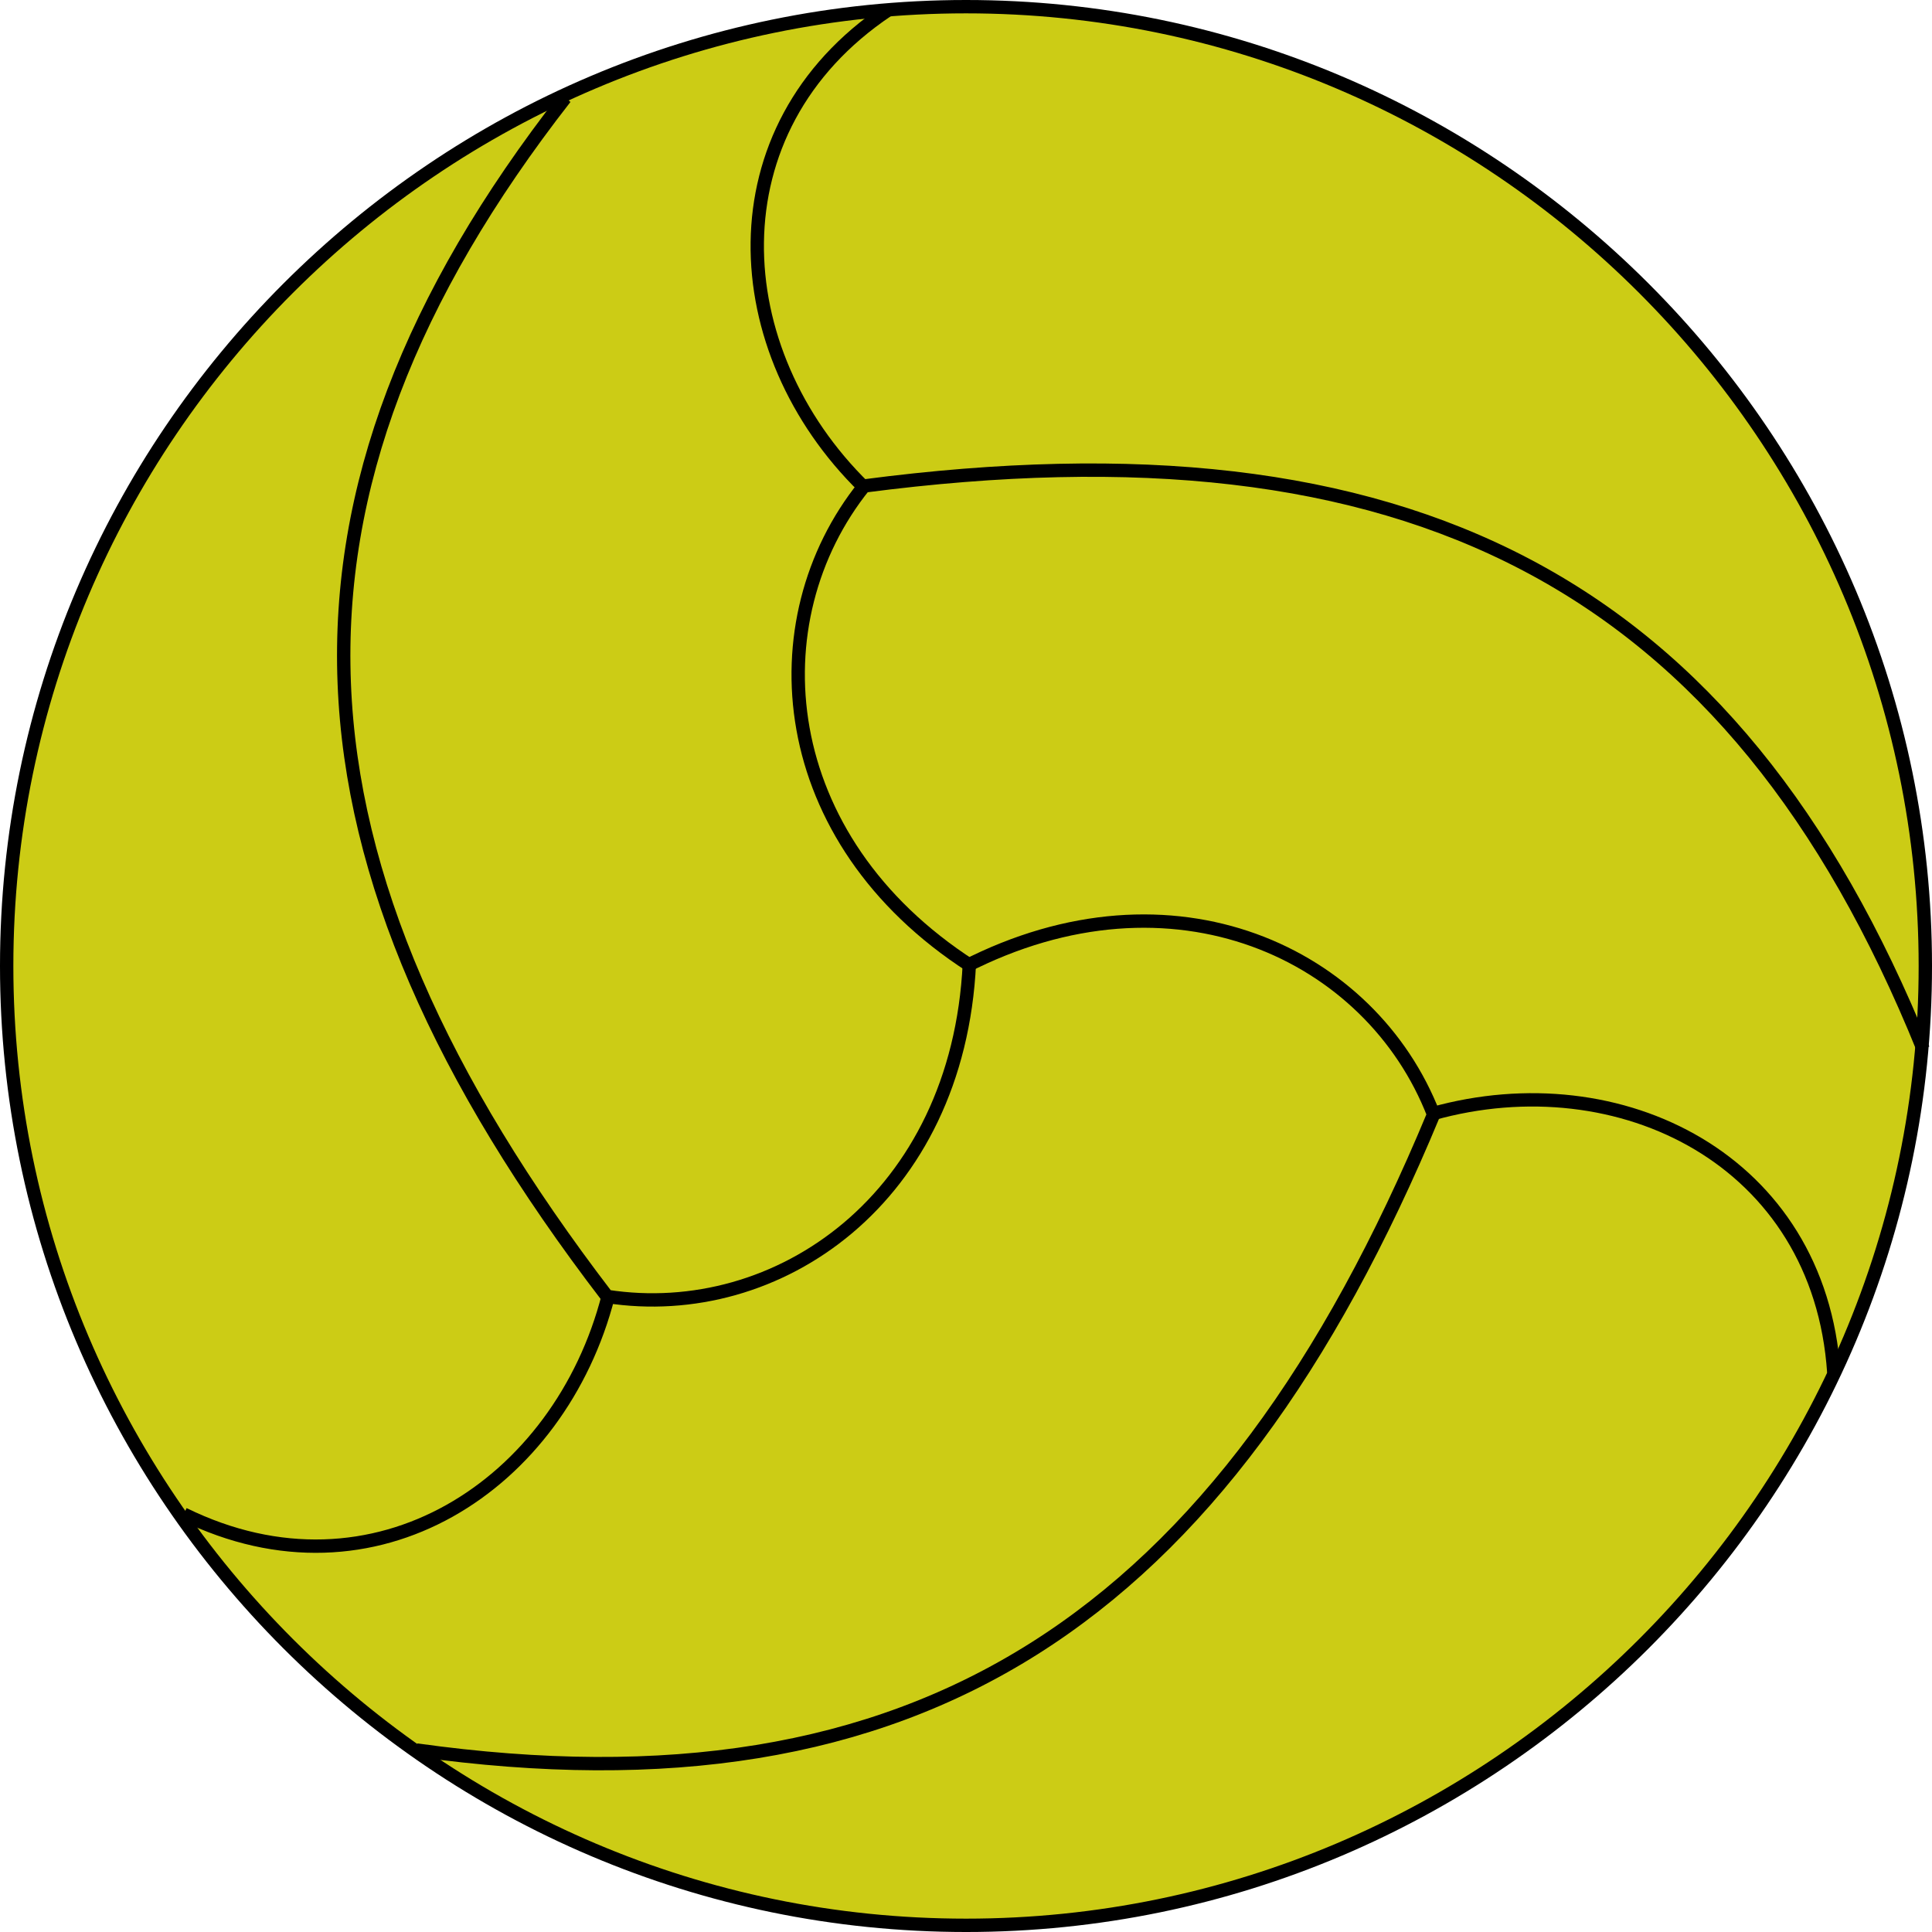
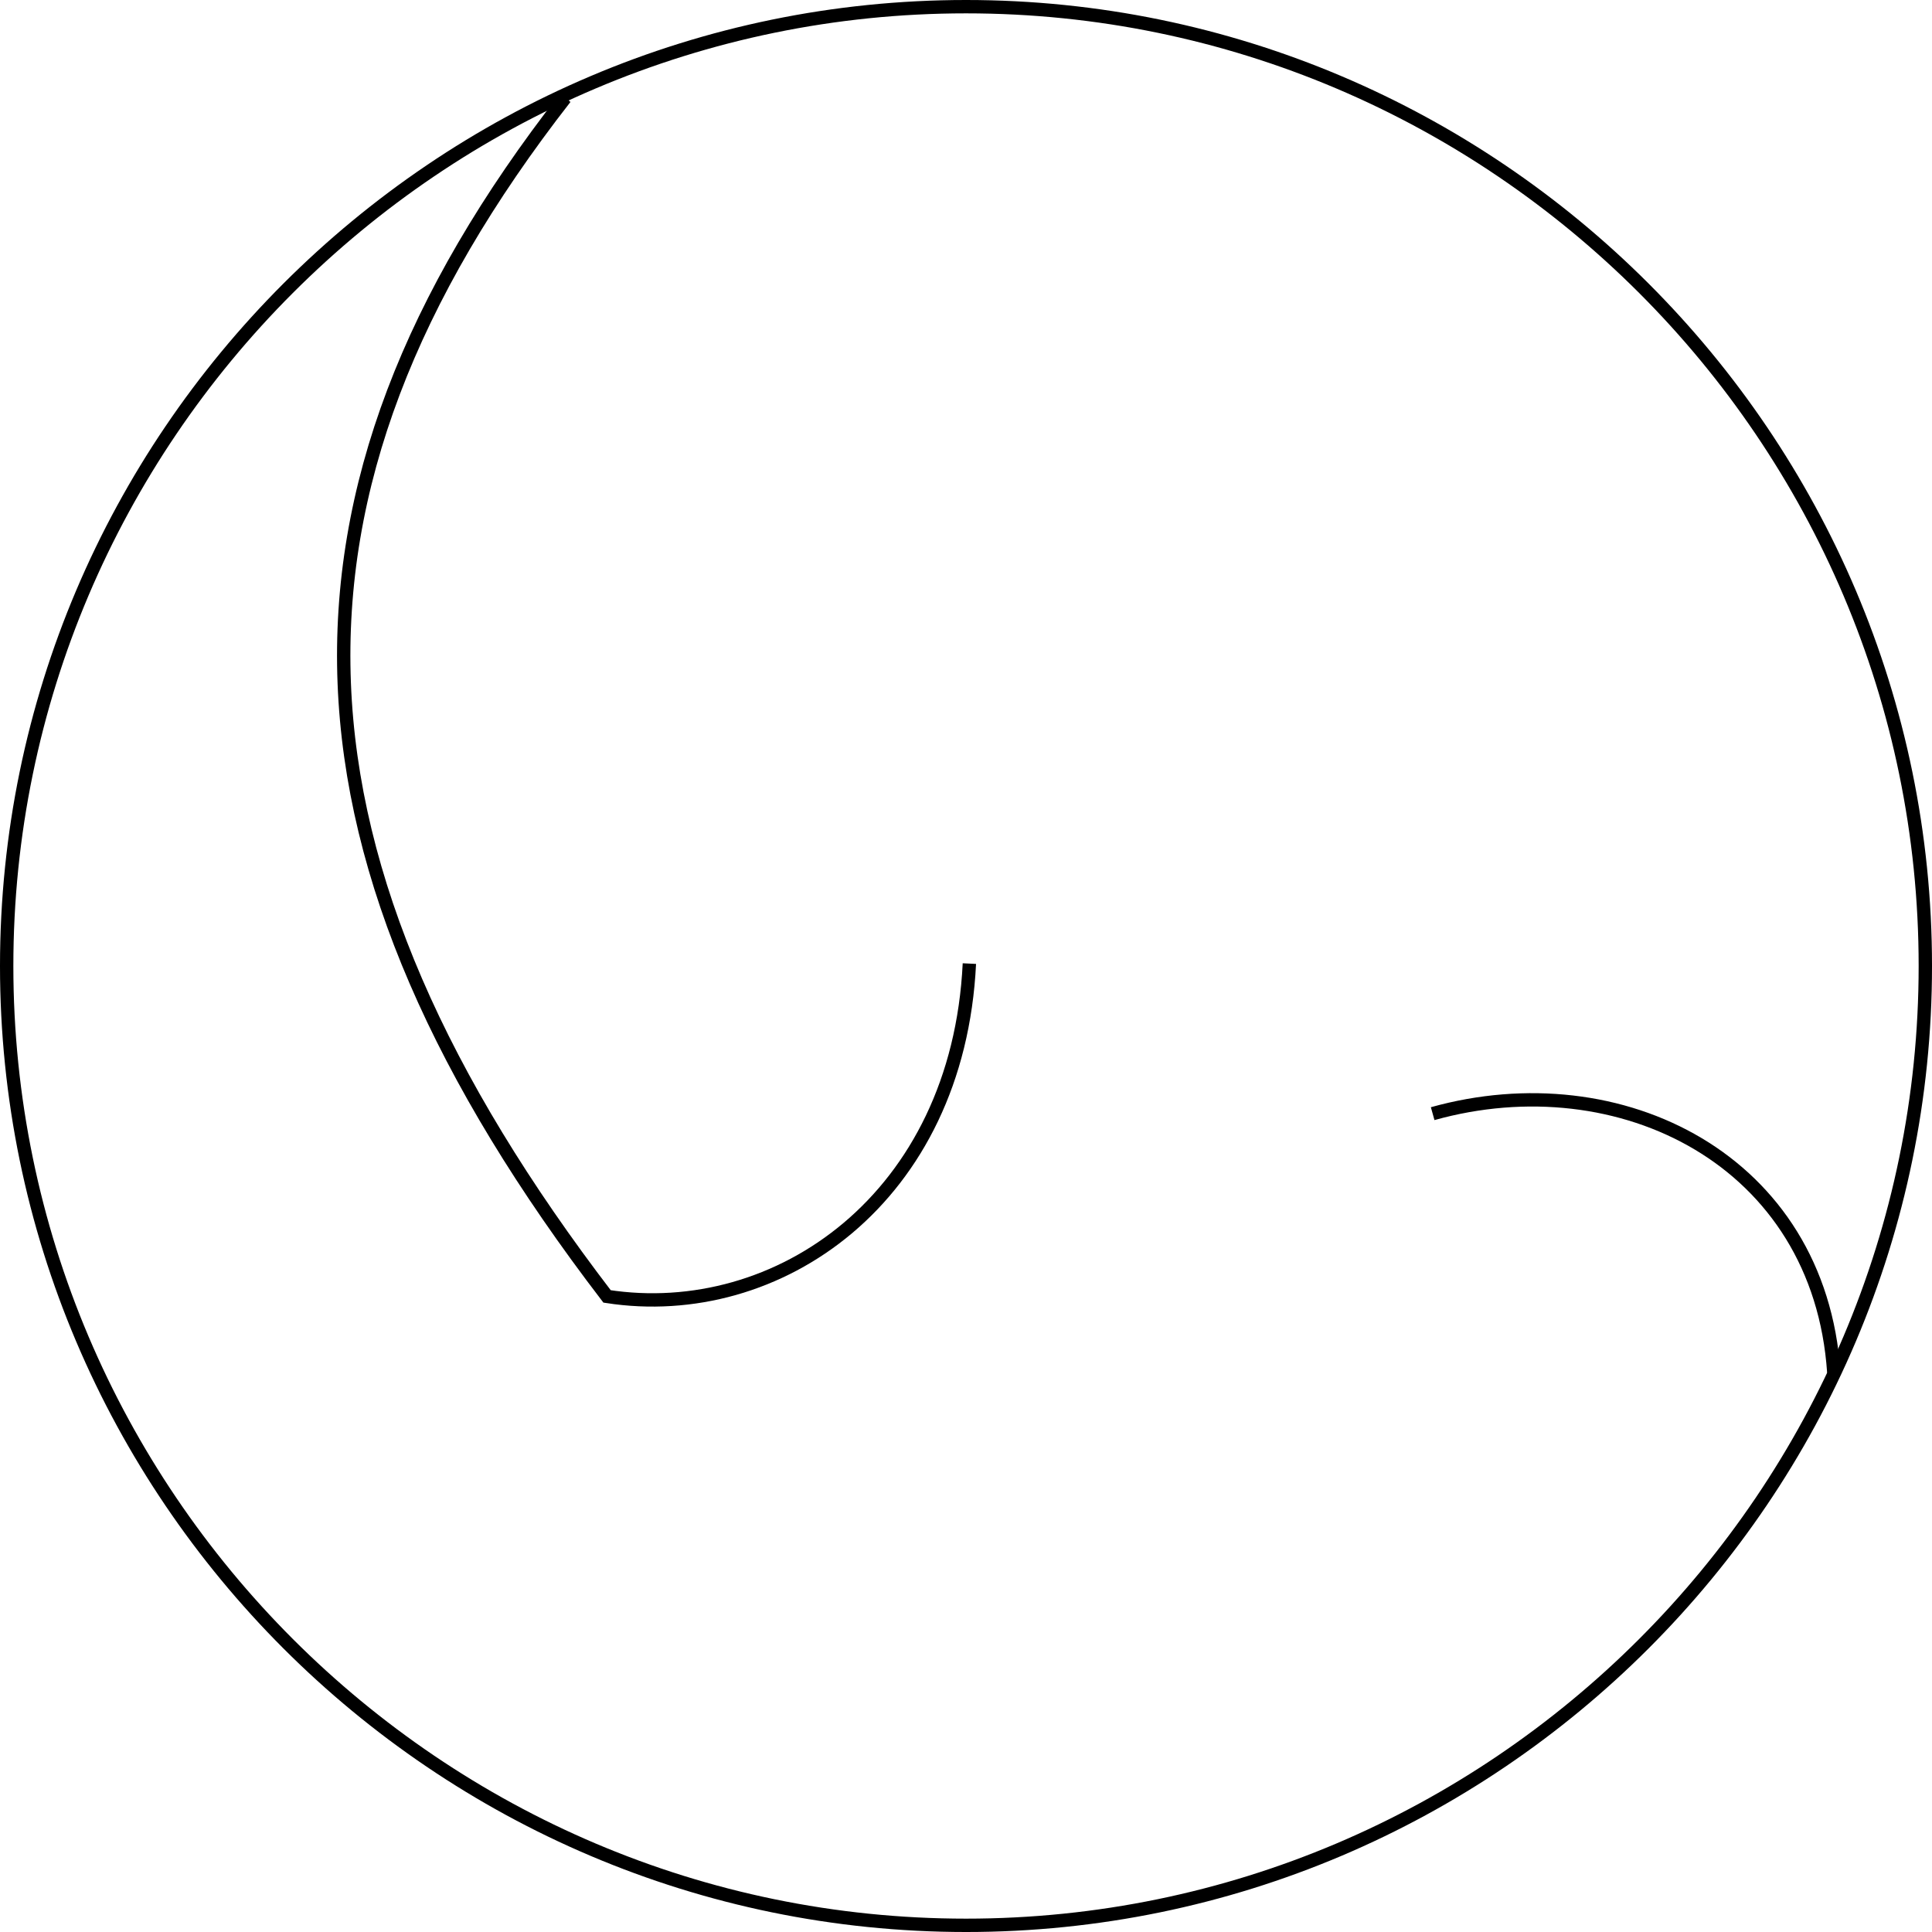
<svg xmlns="http://www.w3.org/2000/svg" width="289.371" height="289.371" viewBox="0 0 289.371 289.371" overflow="visible" enable-background="new 0 0 289.371 289.371">
  <switch>
    <g>
      <g id="Calque_1">
        <g>
-           <path fill-rule="evenodd" clip-rule="evenodd" fill="#CCCC15" d="M144.687,1 c79.14,0,143.685,64.545,143.685,143.683c0,79.138-64.545,143.688-143.685,143.688S1,223.821,1,144.683 C1,65.545,65.547,1,144.687,1z" />
          <path fill="none" stroke="#000000" stroke-width="2" stroke-miterlimit="10" d="M144.687,1 c79.14,0,143.685,64.545,143.685,143.683c0,79.138-64.545,143.688-143.685,143.688S1,223.821,1,144.683 C1,65.545,65.547,1,144.687,1z" />
-           <path fill="none" stroke="#000000" stroke-width="2" stroke-miterlimit="10" d="M288.041,157.122 c-28.448-70.244-77.043-94.987-158.607-84.336c-16.201,20.153-13.574,52.856,16.034,71.924" />
-           <path fill="none" stroke="#000000" stroke-width="2" stroke-miterlimit="10" d="M129.394,72.97 c-20.821-20.384-22.94-53.652,3.515-71.401" />
          <path fill="none" stroke="#000000" stroke-width="2" stroke-miterlimit="10" d="M84.657,14.654 c-46.607,59.754-43.739,114.21,6.268,179.521c25.55,3.957,52.559-14.672,54.267-49.849" />
-           <path fill="none" stroke="#000000" stroke-width="2" stroke-miterlimit="10" d="M91.101,194.117 c-7.236,28.224-34.99,46.693-63.591,32.661" />
-           <path fill="none" stroke="#000000" stroke-width="2" stroke-miterlimit="10" d="M62.381,262.115 c75.054,10.487,120.781-19.225,152.339-95.188c-9.352-24.108-38.985-38.182-70.306-22.075" />
          <path fill="none" stroke="#000000" stroke-width="2" stroke-miterlimit="10" d="M214.582,166.801 c28.062-7.845,57.931,6.959,60.08,38.744" />
        </g>
      </g>
    </g>
  </switch>
</svg>